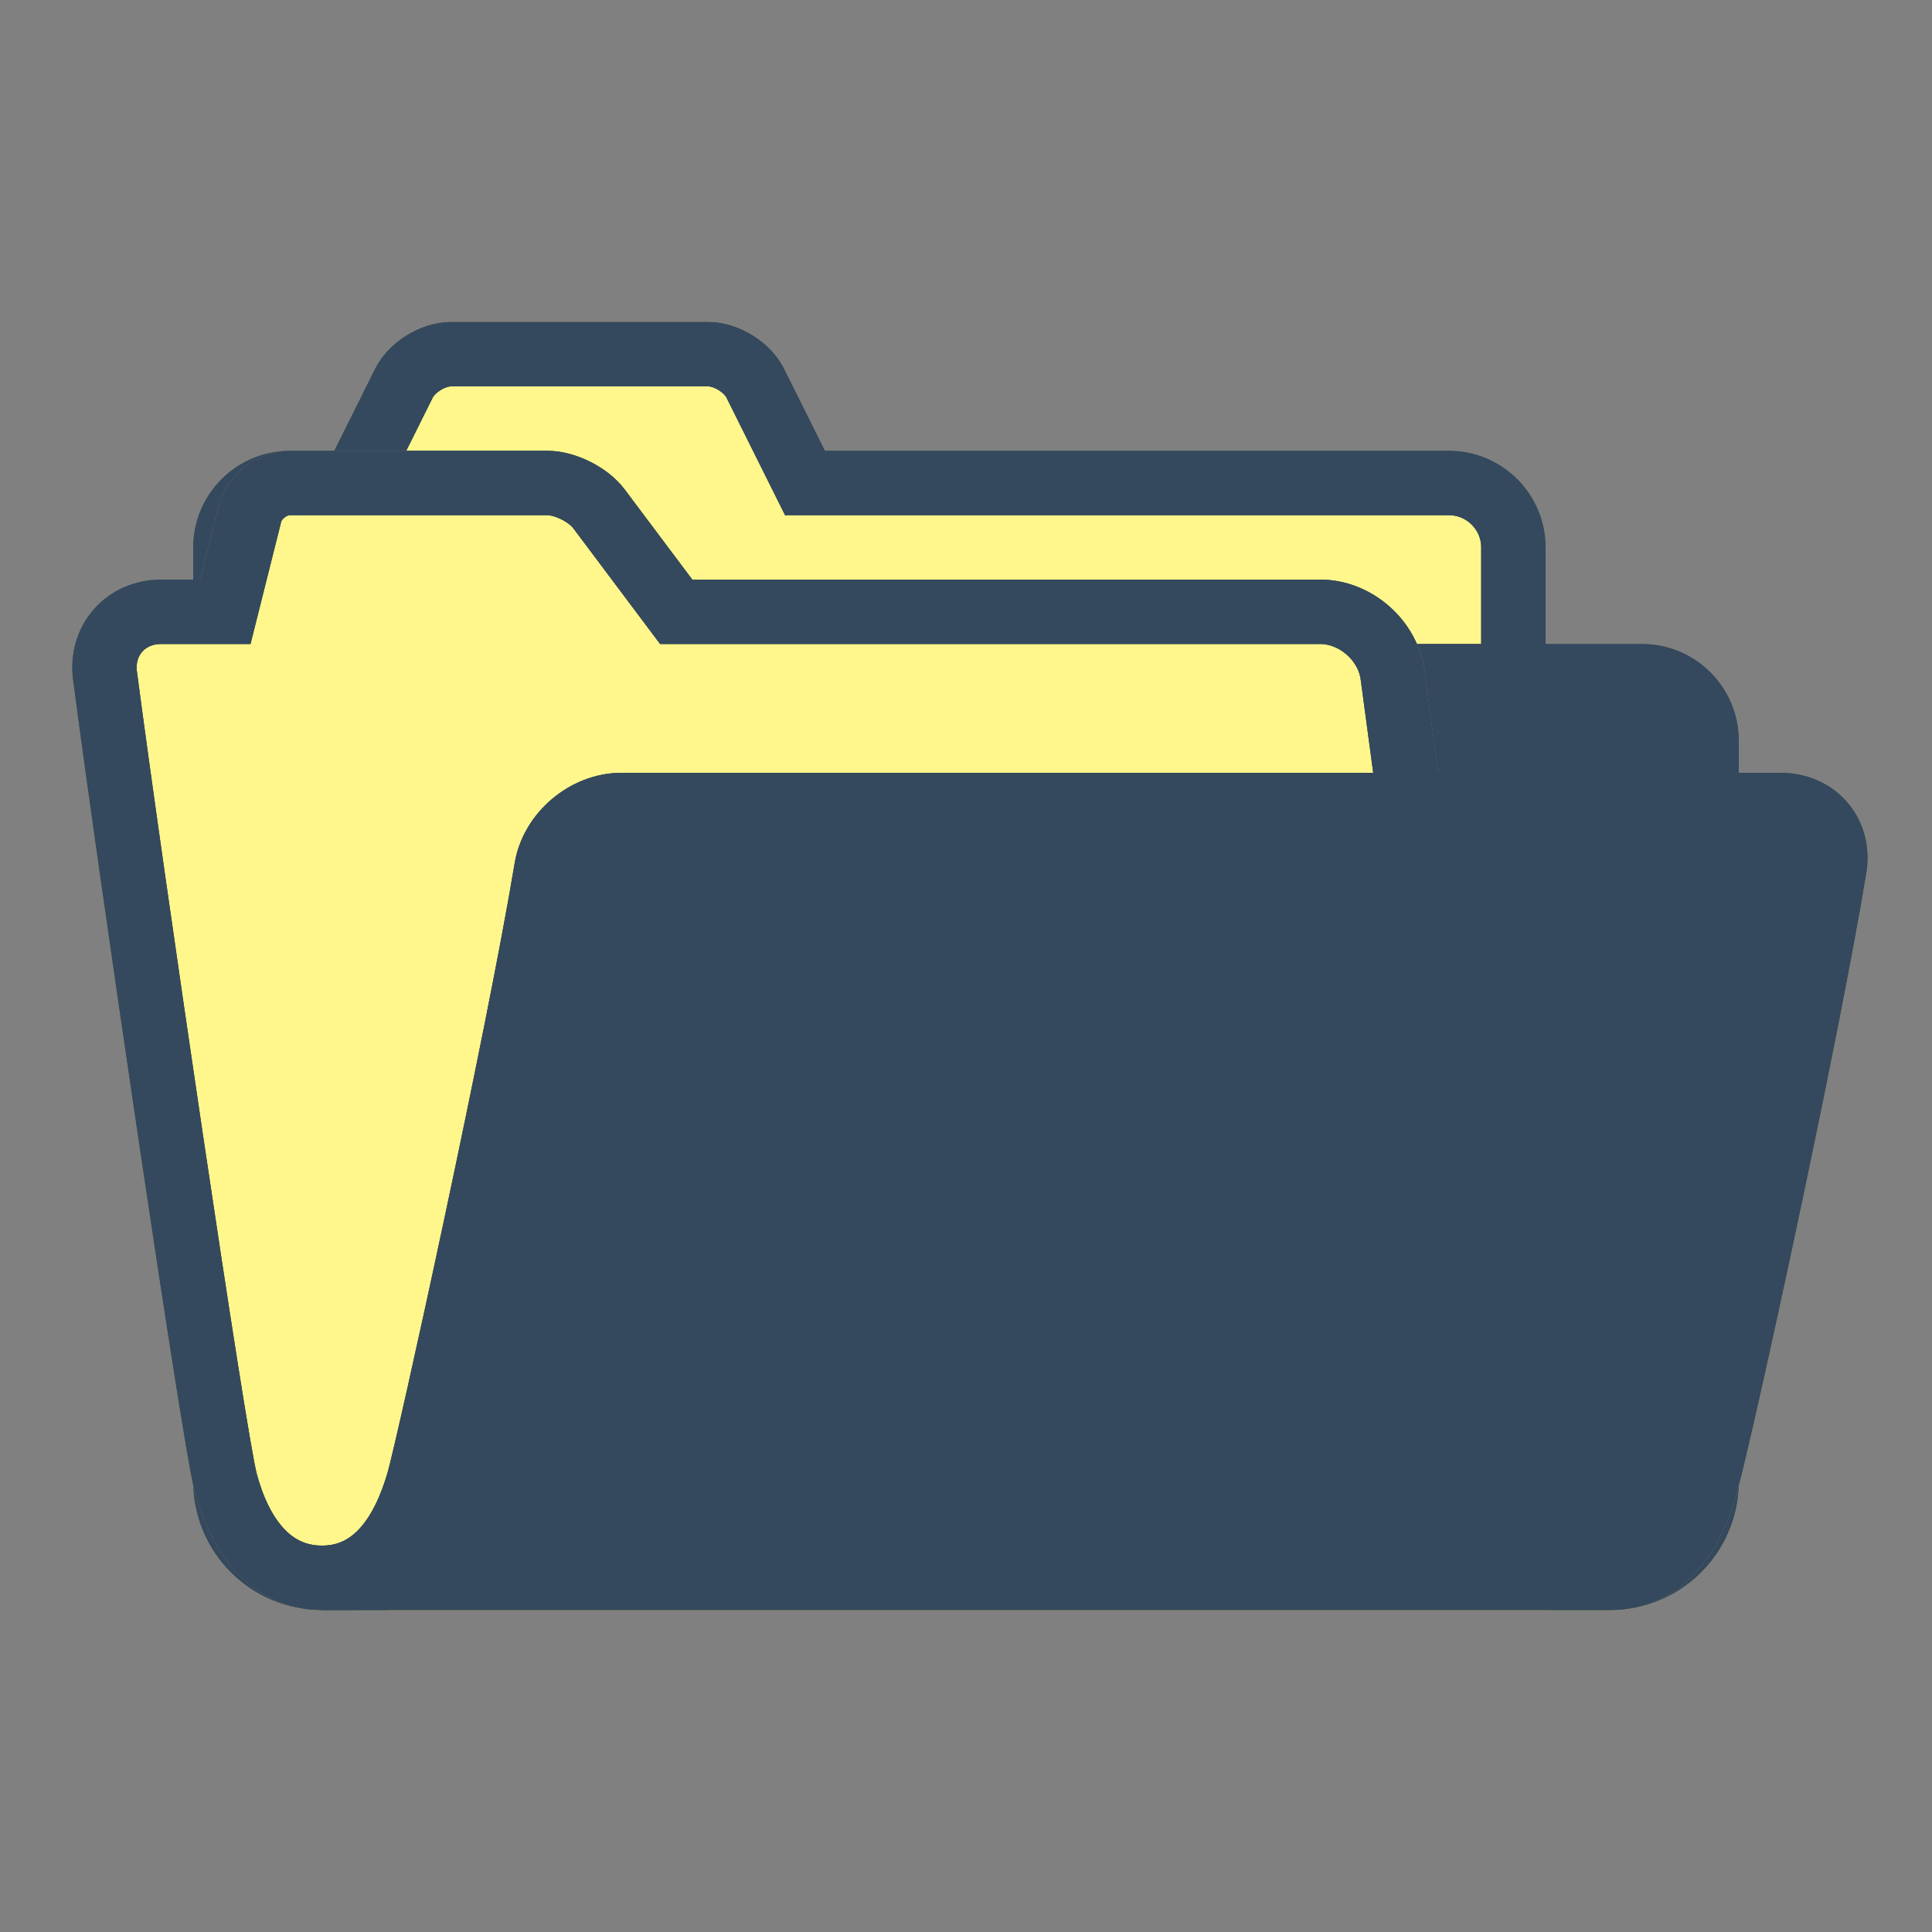
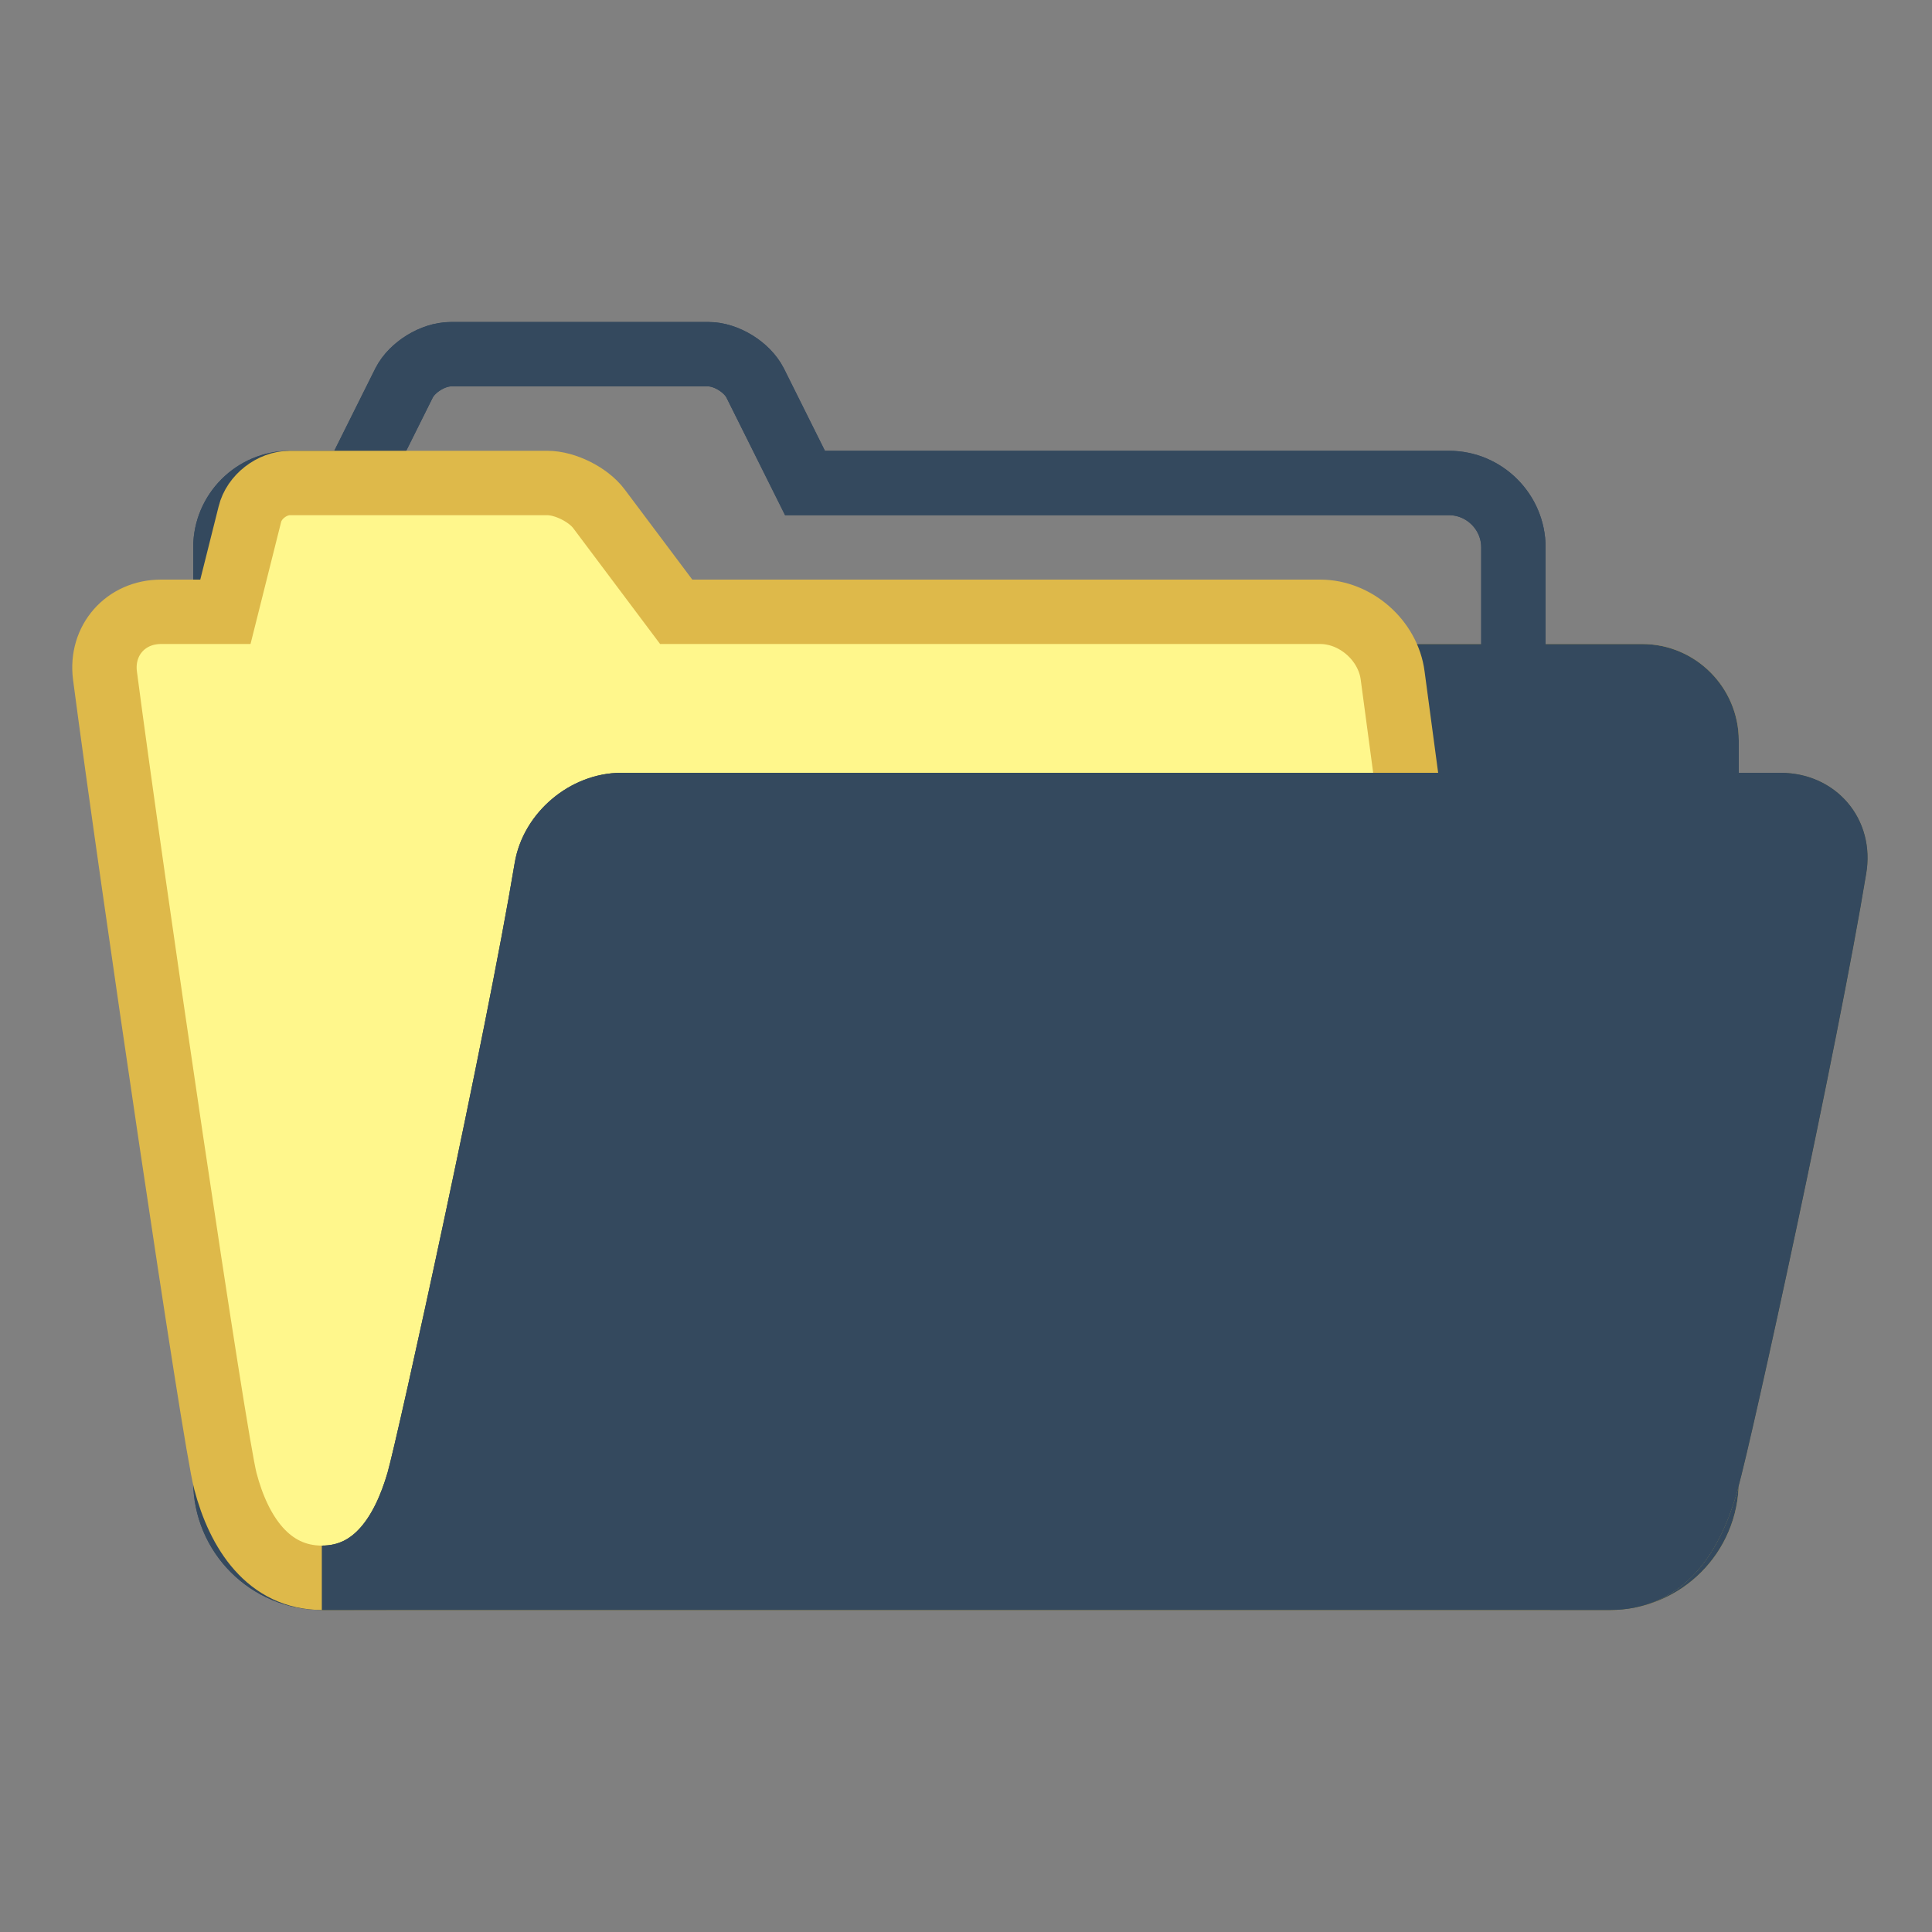
<svg xmlns="http://www.w3.org/2000/svg" version="1.1" viewBox="0 0 60 60" xml:space="preserve" data-animoptions="{'duration':'0.2'}">
  <rect x="0" y="0" width="60" height="60" fill="#808080" stroke="none" />
  <g class="lievo-main">
    <g class="lievo-morphstartstate">
      <g class="lievo-filledicon">
-         <path fill="#fff78c" stroke="#deb94a" stroke-width="2" stroke-linecap="square" stroke-miterlimit="2" d="M28,15h-3l-1.55-3.11C23.2,11.4,22.55,11,22,11h-8c-0.55,0-1.2,0.4-1.45,0.89L11,15H9c-1.1,0-2,0.9-2,2c0,6.64,0,27.61,0,29c0,1.66,1.34,3,3,3h37V17c0-1.1-0.9-2-2-2H28z" data-animdata="      {       'steps':[        {         'duration':'1',         'position':'0',         'vars':{          'morphSVG':{'shape':'M24,19h-3l-2.4-3.2C18.27,15.36,17.55,15,17,15H9c-0.55,0-1.11,0.43-1.24,0.97L7,19H5c-1.1,0-1.88,0.89-1.74,1.98C4.09,27.31,6.65,44.68,7,46c0.42,1.6,1.34,3,3,3h37l-3.75-28.02C43.11,19.89,42.1,19,41,19H24z','shapeIndex':'auto'},          'ease':'Power3.easeInOut'         }        }       ]      }     " />
        <path fill="#fff78c" stroke="#deb94a" stroke-width="2" stroke-linecap="square" stroke-miterlimit="2" d="M33,21h18c1.1,0,2,0.9,2,2v23c0,1.66-1.34,3-3,3H10c1.66,0,3-1.34,3-3c0-1.15,0-16.94,0-23c0-1.1,0.9-2,2-2H33z" data-animdata="      {       'steps':[        {         'duration':'1',         'position':'0',         'vars':{          'morphSVG':{'shape':'M37,25h18.3c1.1,0,1.86,0.88,1.67,1.97C56.1,32.26,53.44,44.44,53,46c-0.48,1.71-1.34,3-3,3H10c1.66,0,2.54-1.41,3-3c0.34-1.19,3.08-13.67,3.97-19.03C17.15,25.88,18.2,25,19.3,25H37z','shapeIndex':'auto'},          'ease':'Power3.easeInOut'         }        }       ]      }     " />
      </g>
      <g class="lievo-lineicon">
        <path class="lievo-altstroke lievo-savelinecap" fill="none" stroke="#34495E" stroke-width="2" stroke-linecap="butt" stroke-miterlimit="2" d="M47,21v-4c0-1.1-0.9-2-2-2H25l-1.55-3.11C23.2,11.4,22.55,11,22,11h-8c-0.55,0-1.2,0.4-1.45,0.89L11,15H9c-1.1,0-2,0.9-2,2c0,6.64,0,27.61,0,29c0,1.66,1.34,3,3,3h1" data-animdata="      {       'steps':[        {         'duration':'1',         'position':'0',         'vars':{          'morphSVG':{'shape':'M43.79,25l-0.54-4.02C43.11,19.89,42.1,19,41,19H21l-2.4-3.2C18.27,15.36,17.55,15,17,15H9c-0.55,0-1.11,0.43-1.24,0.97L7,19H5c-1.1,0-1.88,0.89-1.74,1.98C4.09,27.31,6.65,44.68,7,46c0.42,1.6,1.34,3,3,3h1','shapeIndex':'auto'},          'ease':'Power3.easeInOut'         }        }       ]      }     " />
-         <path fill="none" stroke="#34495E" stroke-width="2" stroke-miterlimit="2" d="M33,21h18c1.1,0,2,0.9,2,2v23c0,1.66-1.34,3-3,3H10c1.66,0,3-1.34,3-3c0-1.15,0-16.94,0-23c0-1.1,0.9-2,2-2H33z" data-animdata="      {       'steps':[        {         'duration':'1',         'position':'0',         'vars':{          'morphSVG':{'shape':'M37,25h18.3c1.1,0,1.86,0.88,1.67,1.97C56.1,32.26,53.44,44.44,53,46c-0.48,1.71-1.34,3-3,3H10c1.66,0,2.54-1.41,3-3c0.34-1.19,3.08-13.67,3.97-19.03C17.15,25.88,18.2,25,19.3,25H37z','shapeIndex':'auto'},          'ease':'Power3.easeInOut'         }        }       ]      }     " />
      </g>
      <g class="lievo-solidicon">
        <path fill="none" stroke="#34495E" stroke-width="2" stroke-linecap="square" stroke-miterlimit="2" d="M47,21v-4c0-1.1-0.9-2-2-2H25l-1.55-3.11C23.2,11.4,22.55,11,22,11h-8c-0.55,0-1.2,0.4-1.45,0.89L11,15H9c-1.1,0-2,0.9-2,2c0,6.64,0,27.61,0,29c0,1.66,1.34,3,3,3h1" data-animdata="      {       'steps':[        {         'duration':'1',         'position':'0',         'vars':{          'morphSVG':{'shape':'M43.79,25l-0.54-4.02C43.11,19.89,42.1,19,41,19H21l-2.4-3.2C18.27,15.36,17.55,15,17,15H9c-0.55,0-1.11,0.43-1.24,0.97L7,19H5c-1.1,0-1.88,0.89-1.74,1.98C4.09,27.31,6.65,44.68,7,46c0.42,1.6,1.34,3,3,3h1','shapeIndex':'auto'},          'ease':'Power3.easeInOut'         }        }       ]      }     " />
        <path fill="#34495E" stroke="#34495E" stroke-width="2" stroke-miterlimit="2" d="M33,21h18c1.1,0,2,0.9,2,2v23c0,1.66-1.34,3-3,3H10c1.66,0,3-1.34,3-3c0-1.15,0-16.94,0-23c0-1.1,0.9-2,2-2H33z" data-animdata="      {       'steps':[        {         'duration':'1',         'position':'0',         'vars':{          'morphSVG':{'shape':'M37,25h18.3c1.1,0,1.86,0.88,1.67,1.97C56.1,32.26,53.44,44.44,53,46c-0.48,1.71-1.34,3-3,3H10c1.66,0,2.54-1.41,3-3c0.34-1.19,3.08-13.67,3.97-19.03C17.15,25.88,18.2,25,19.3,25H37z','shapeIndex':'auto'},          'ease':'Power3.easeInOut'         }        }       ]      }     " />
      </g>
    </g>
    <g class="lievo-morphendstate">
      <g class="lievo-filledicon">
        <path fill="#fff78c" stroke="#deb94a" stroke-width="2" stroke-linecap="square" stroke-miterlimit="2" d="M24,19h-3l-2.4-3.2C18.27,15.36,17.55,15,17,15H9c-0.55,0-1.11,0.43-1.24,0.97L7,19H5c-1.1,0-1.88,0.89-1.74,1.98C4.09,27.31,6.65,44.68,7,46c0.42,1.6,1.34,3,3,3h37l-3.75-28.02C43.11,19.89,42.1,19,41,19H24z" data-animdata="      {       'steps':[        {         'duration':'1',         'position':'0',         'vars':{          'morphSVG':{'shape':'M28,15h-3l-1.55-3.11C23.2,11.4,22.55,11,22,11h-8c-0.55,0-1.2,0.4-1.45,0.89L11,15H9c-1.1,0-2,0.9-2,2c0,6.64,0,27.61,0,29c0,1.66,1.34,3,3,3h37V17c0-1.1-0.9-2-2-2H28z','shapeIndex':'auto'},          'ease':'Power3.easeInOut'         }        }       ]      }     " />
        <path fill="#fff78c" stroke="#deb94a" stroke-width="2" stroke-linecap="square" stroke-miterlimit="2" d="M37,25h18.3c1.1,0,1.86,0.88,1.67,1.97C56.1,32.26,53.44,44.44,53,46c-0.48,1.71-1.34,3-3,3H10c1.66,0,2.54-1.41,3-3c0.34-1.19,3.08-13.67,3.97-19.03C17.15,25.88,18.2,25,19.3,25H37z" data-animdata="      {       'steps':[        {         'duration':'1',         'position':'0',         'vars':{          'morphSVG':{'shape':'M33,21h18c1.1,0,2,0.9,2,2v23c0,1.66-1.34,3-3,3H10c1.66,0,3-1.34,3-3c0-1.15,0-16.94,0-23c0-1.1,0.9-2,2-2H33z','shapeIndex':'auto'},          'ease':'Power3.easeInOut'         }        }       ]      }     " />
      </g>
      <g class="lievo-lineicon">
-         <path class="lievo-altstroke lievo-savelinecap" fill="none" stroke="#34495E" stroke-width="2" stroke-linecap="butt" stroke-miterlimit="2" d="M43.79,25l-0.54-4.02C43.11,19.89,42.1,19,41,19H21l-2.4-3.2C18.27,15.36,17.55,15,17,15H9c-0.55,0-1.11,0.43-1.24,0.97L7,19H5c-1.1,0-1.88,0.89-1.74,1.98C4.09,27.31,6.65,44.68,7,46c0.42,1.6,1.34,3,3,3h1" data-animdata="      {       'steps':[        {         'duration':'1',         'position':'0',         'vars':{          'morphSVG':{'shape':'M47,21v-4c0-1.1-0.9-2-2-2H25l-1.55-3.11C23.2,11.4,22.55,11,22,11h-8c-0.55,0-1.2,0.4-1.45,0.89L11,15H9c-1.1,0-2,0.9-2,2c0,6.64,0,27.61,0,29c0,1.66,1.34,3,3,3h1','shapeIndex':'auto'},          'ease':'Power3.easeInOut'         }        }       ]      }     " />
        <path fill="none" stroke="#34495E" stroke-width="2" stroke-miterlimit="2" d="M37,25h18.3c1.1,0,1.86,0.88,1.67,1.97C56.1,32.26,53.44,44.44,53,46c-0.48,1.71-1.34,3-3,3H10c1.66,0,2.54-1.41,3-3c0.34-1.19,3.08-13.67,3.97-19.03C17.15,25.88,18.2,25,19.3,25H37z" data-animdata="      {       'steps':[        {         'duration':'1',         'position':'0',         'vars':{          'morphSVG':{'shape':'M33,21h18c1.1,0,2,0.9,2,2v23c0,1.66-1.34,3-3,3H10c1.66,0,3-1.34,3-3c0-1.15,0-16.94,0-23c0-1.1,0.9-2,2-2H33z','shapeIndex':'auto'},          'ease':'Power3.easeInOut'         }        }       ]      }     " />
      </g>
      <g class="lievo-solidicon">
-         <path fill="none" stroke="#34495E" stroke-width="2" stroke-linecap="square" stroke-miterlimit="2" d="M43.79,25l-0.54-4.02C43.11,19.89,42.1,19,41,19H21l-2.4-3.2C18.27,15.36,17.55,15,17,15H9c-0.55,0-1.11,0.43-1.24,0.97L7,19H5c-1.1,0-1.88,0.89-1.74,1.98C4.09,27.31,6.65,44.68,7,46c0.42,1.6,1.34,3,3,3h1" data-animdata="      {       'steps':[        {         'duration':'1',         'position':'0',         'vars':{          'morphSVG':{'shape':'M47,21v-4c0-1.1-0.9-2-2-2H25l-1.55-3.11C23.2,11.4,22.55,11,22,11h-8c-0.55,0-1.2,0.4-1.45,0.89L11,15H9c-1.1,0-2,0.9-2,2c0,6.64,0,27.61,0,29c0,1.66,1.34,3,3,3h1','shapeIndex':'auto'},          'ease':'Power3.easeInOut'         }        }       ]      }     " />
        <path fill="#34495E" stroke="#34495E" stroke-width="2" stroke-miterlimit="2" d="M37,25h18.3c1.1,0,1.86,0.88,1.67,1.97C56.1,32.26,53.44,44.44,53,46c-0.48,1.71-1.34,3-3,3H10c1.66,0,2.54-1.41,3-3c0.34-1.19,3.08-13.67,3.97-19.03C17.15,25.88,18.2,25,19.3,25H37z" data-animdata="      {       'steps':[        {         'duration':'1',         'position':'0',         'vars':{          'morphSVG':{'shape':'M33,21h18c1.1,0,2,0.9,2,2v23c0,1.66-1.34,3-3,3H10c1.66,0,3-1.34,3-3c0-1.15,0-16.94,0-23c0-1.1,0.9-2,2-2H33z','shapeIndex':'auto'},          'ease':'Power3.easeInOut'         }        }       ]      }     " />
      </g>
    </g>
  </g>
</svg>